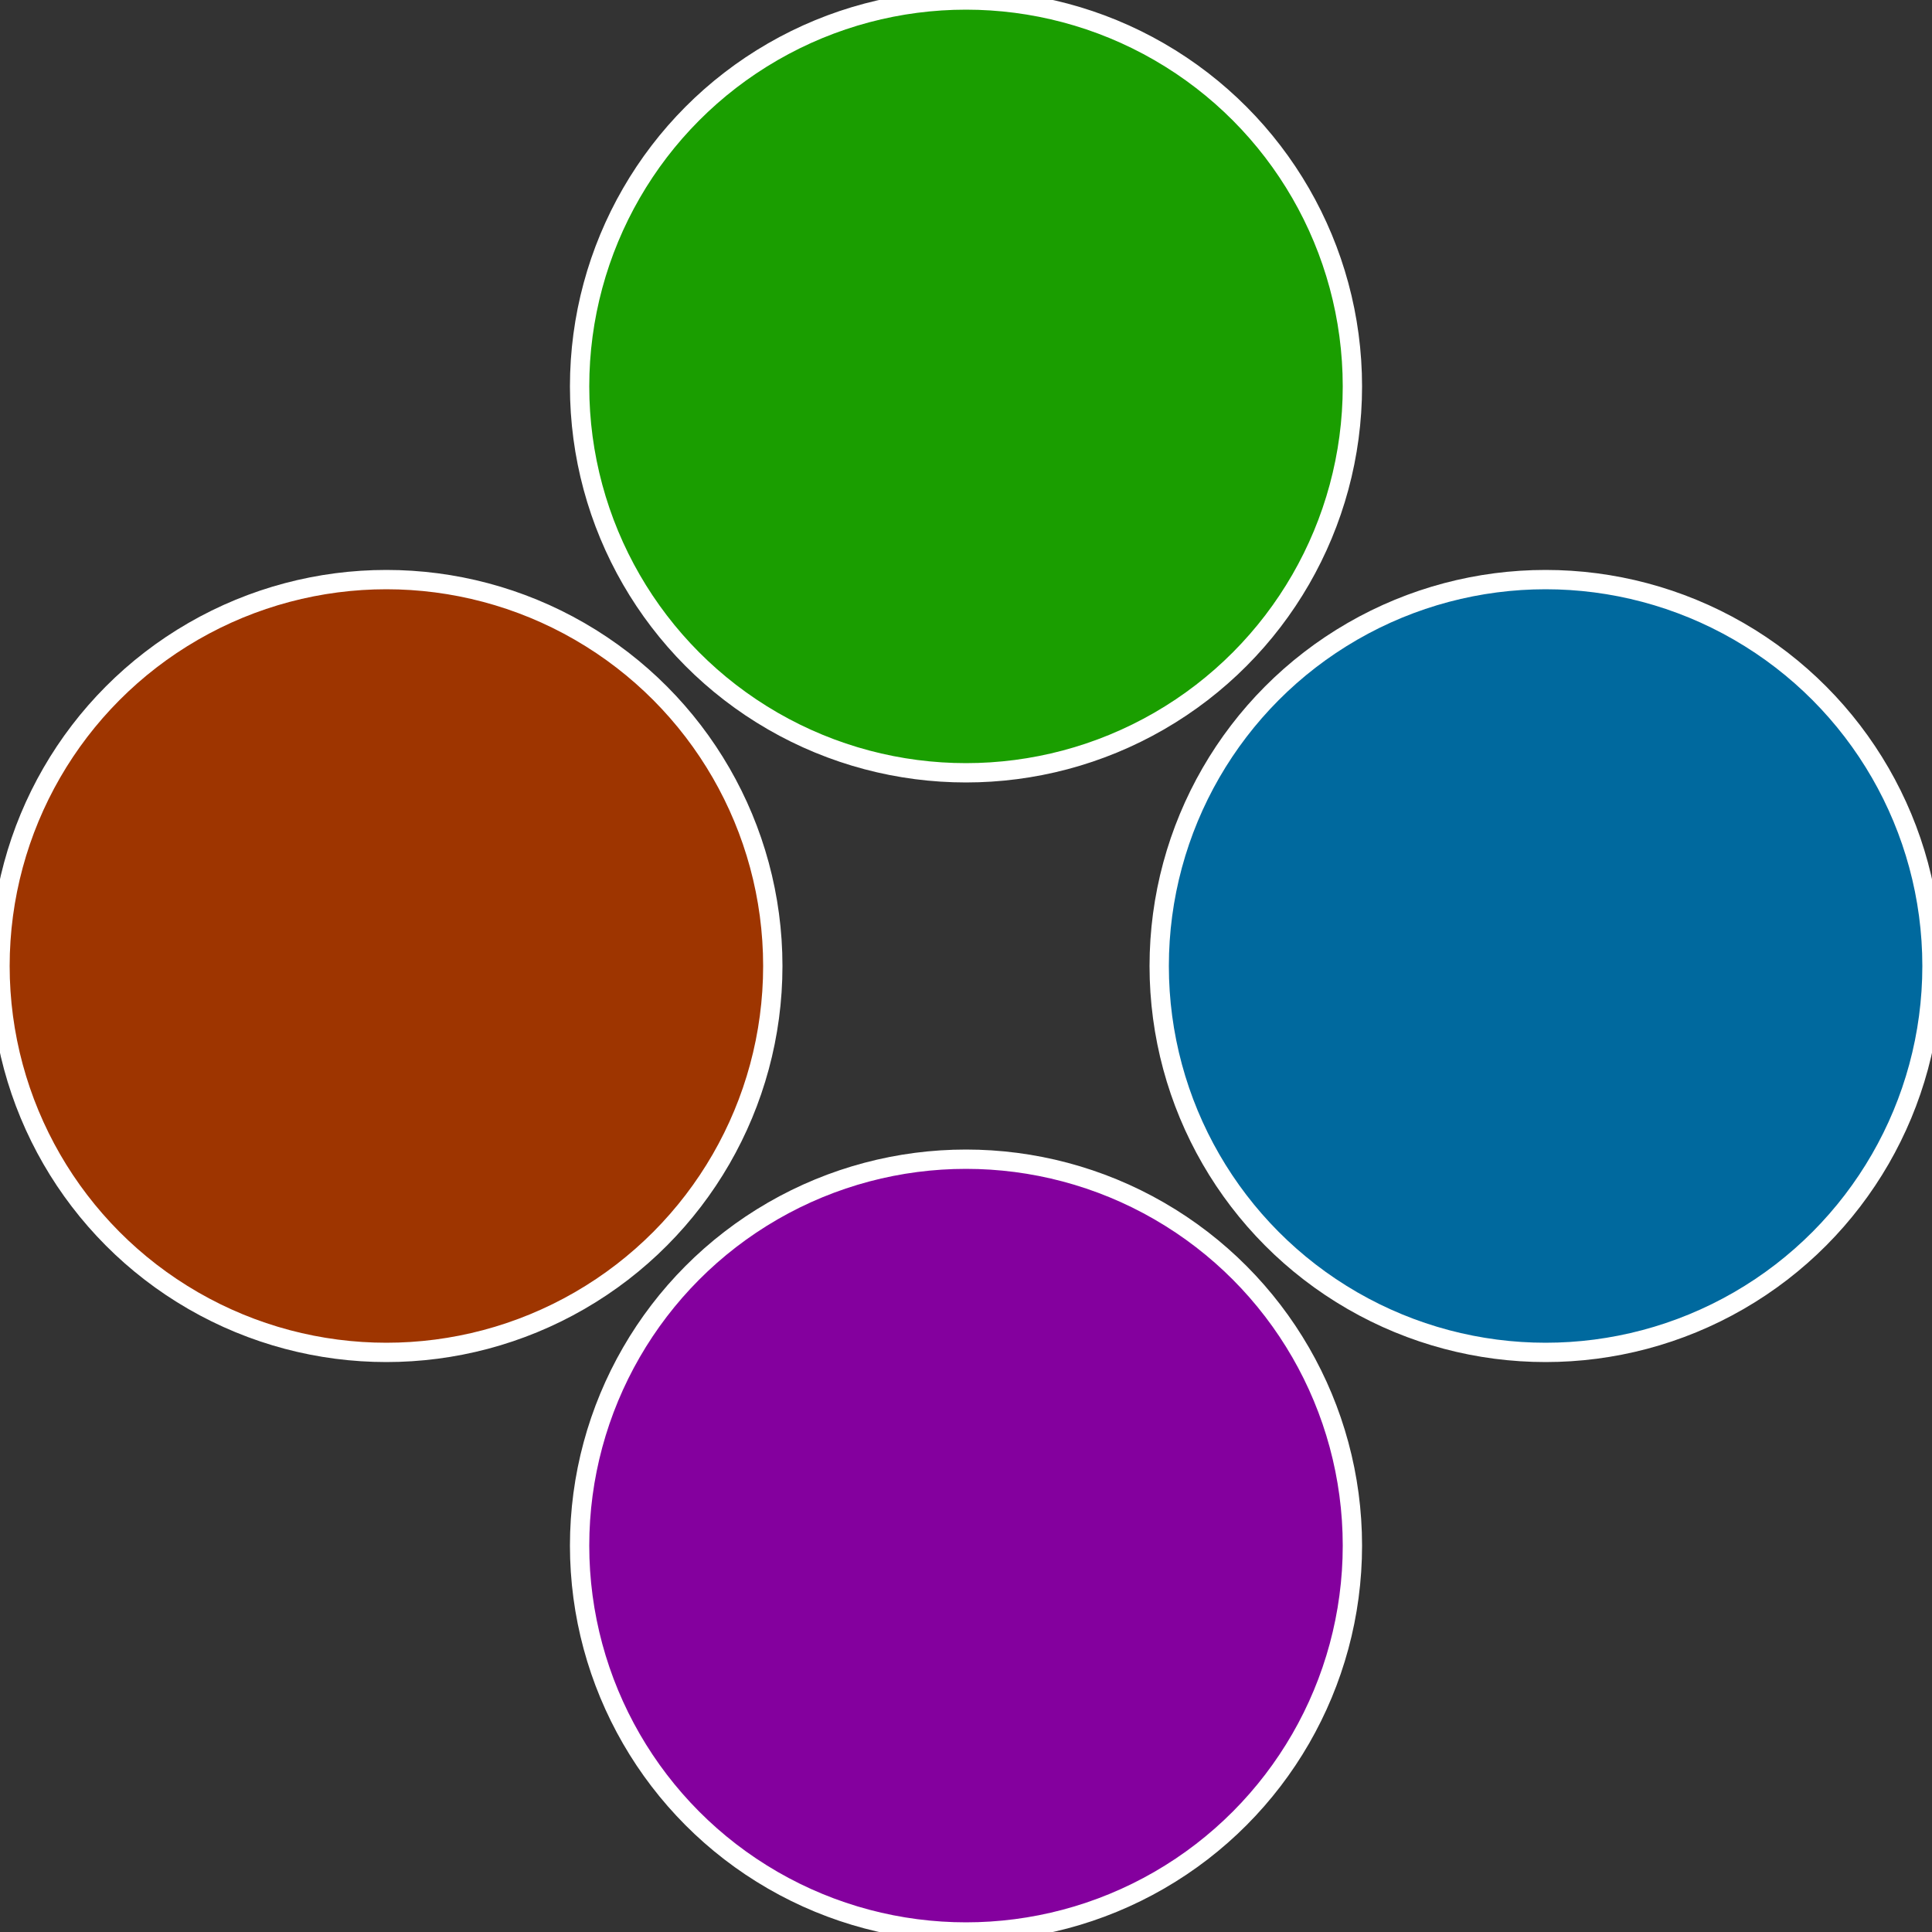
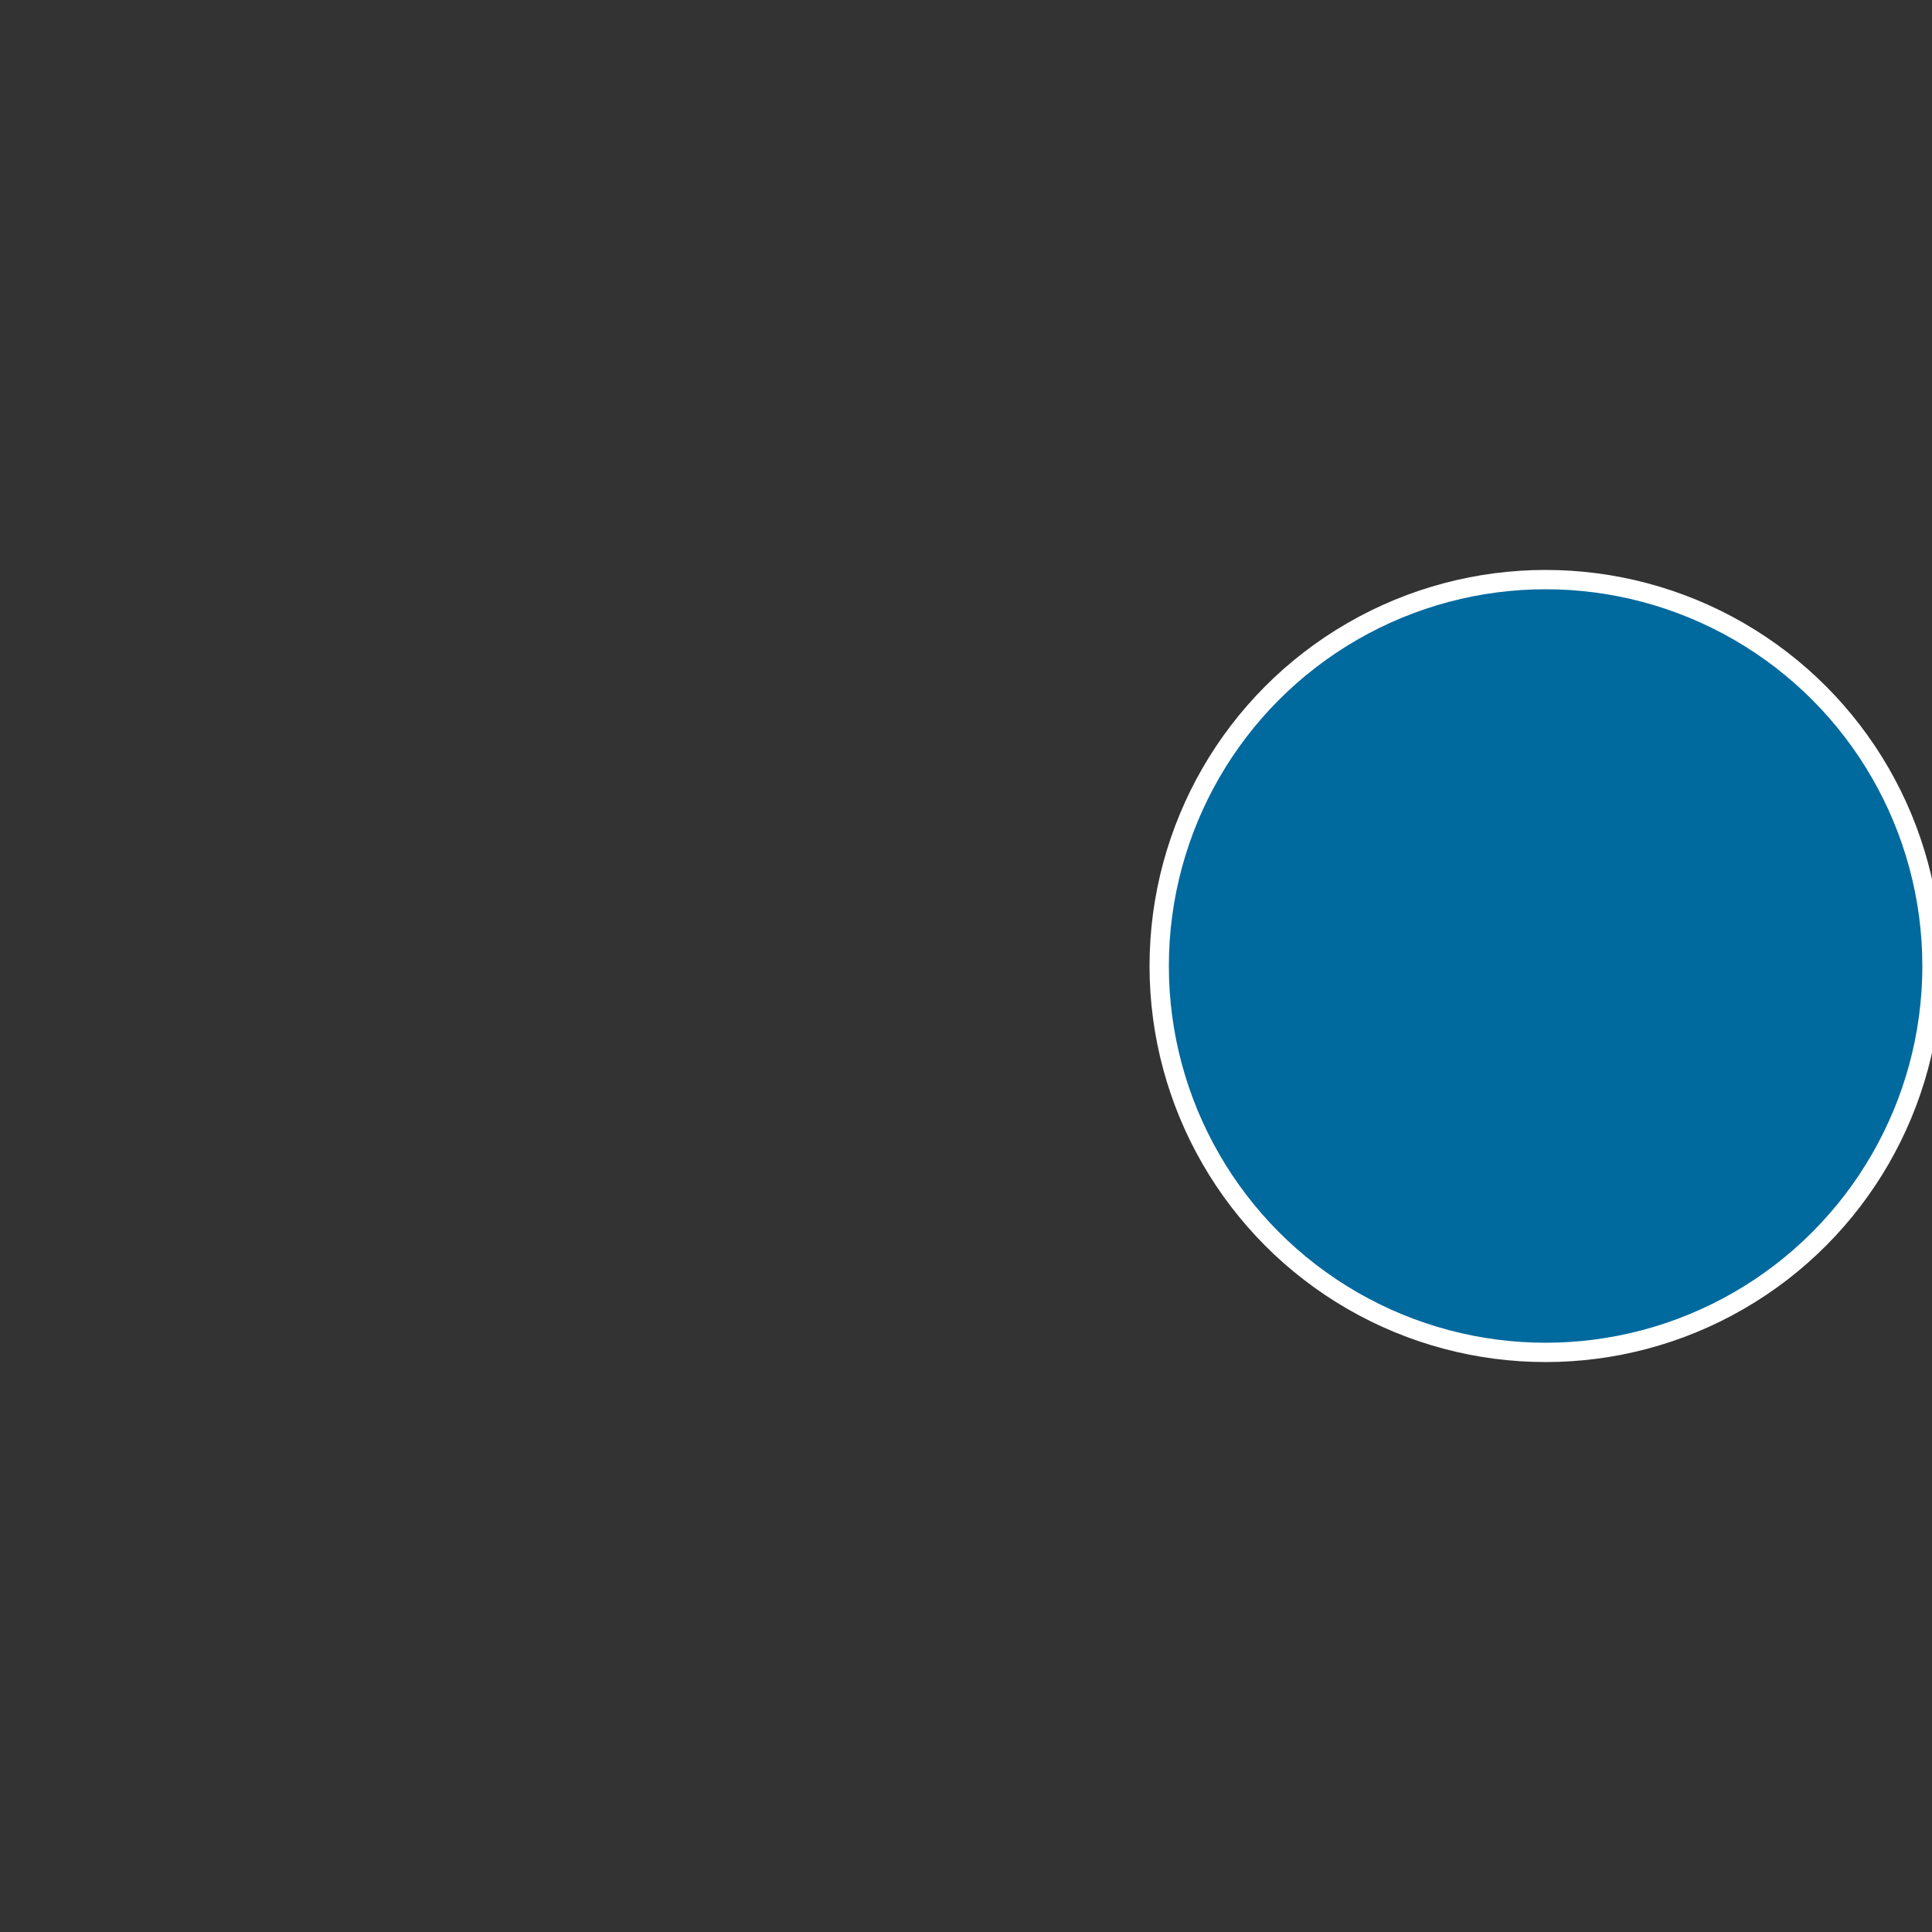
<svg xmlns="http://www.w3.org/2000/svg" width="500" height="500" viewBox="-1 -1 2 2">
  <rect x="-1" y="-1" width="2" height="2" fill="#333333" stroke="none" />
  <circle cx="0.6" cy="0" r="0.4" fill="#00699e" stroke="#fff" stroke-width="1%" />
-   <circle cx="3.6739403974421E-17" cy="0.6" r="0.4" fill="#84009e" stroke="#fff" stroke-width="1%" />
-   <circle cx="-0.6" cy="7.3478807948841E-17" r="0.4" fill="#9e3500" stroke="#fff" stroke-width="1%" />
-   <circle cx="-1.1021821192326E-16" cy="-0.6" r="0.4" fill="#1a9e00" stroke="#fff" stroke-width="1%" />
</svg>